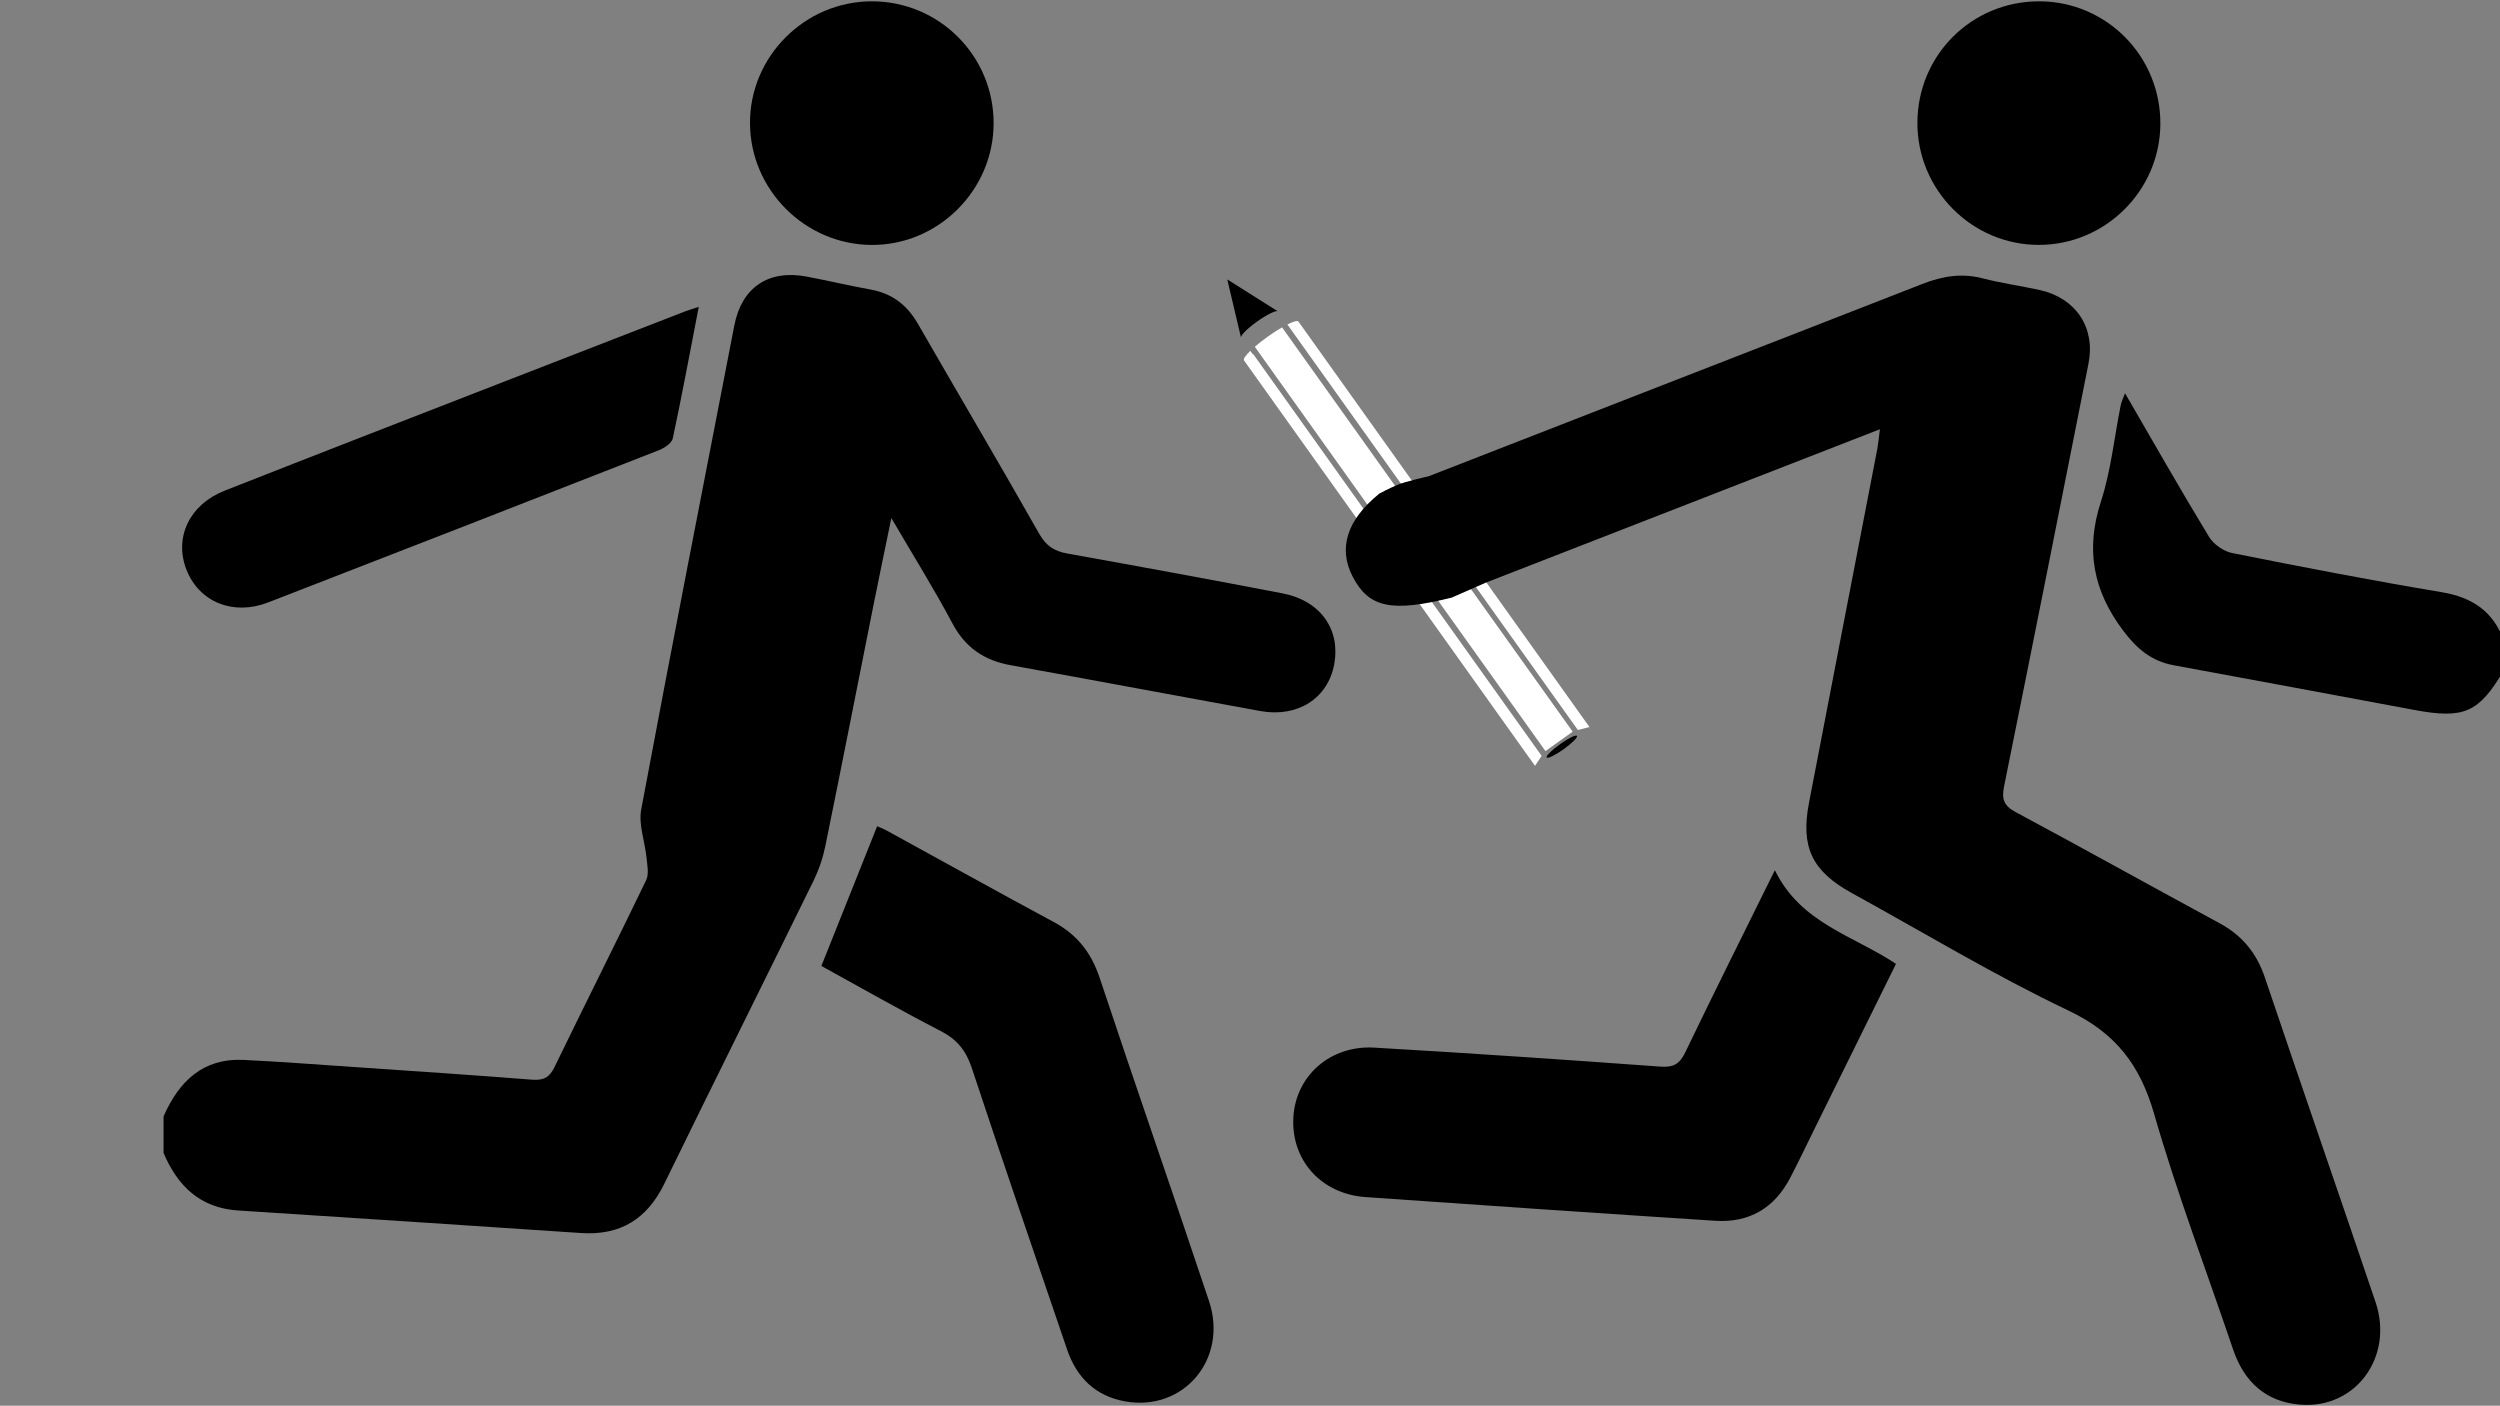
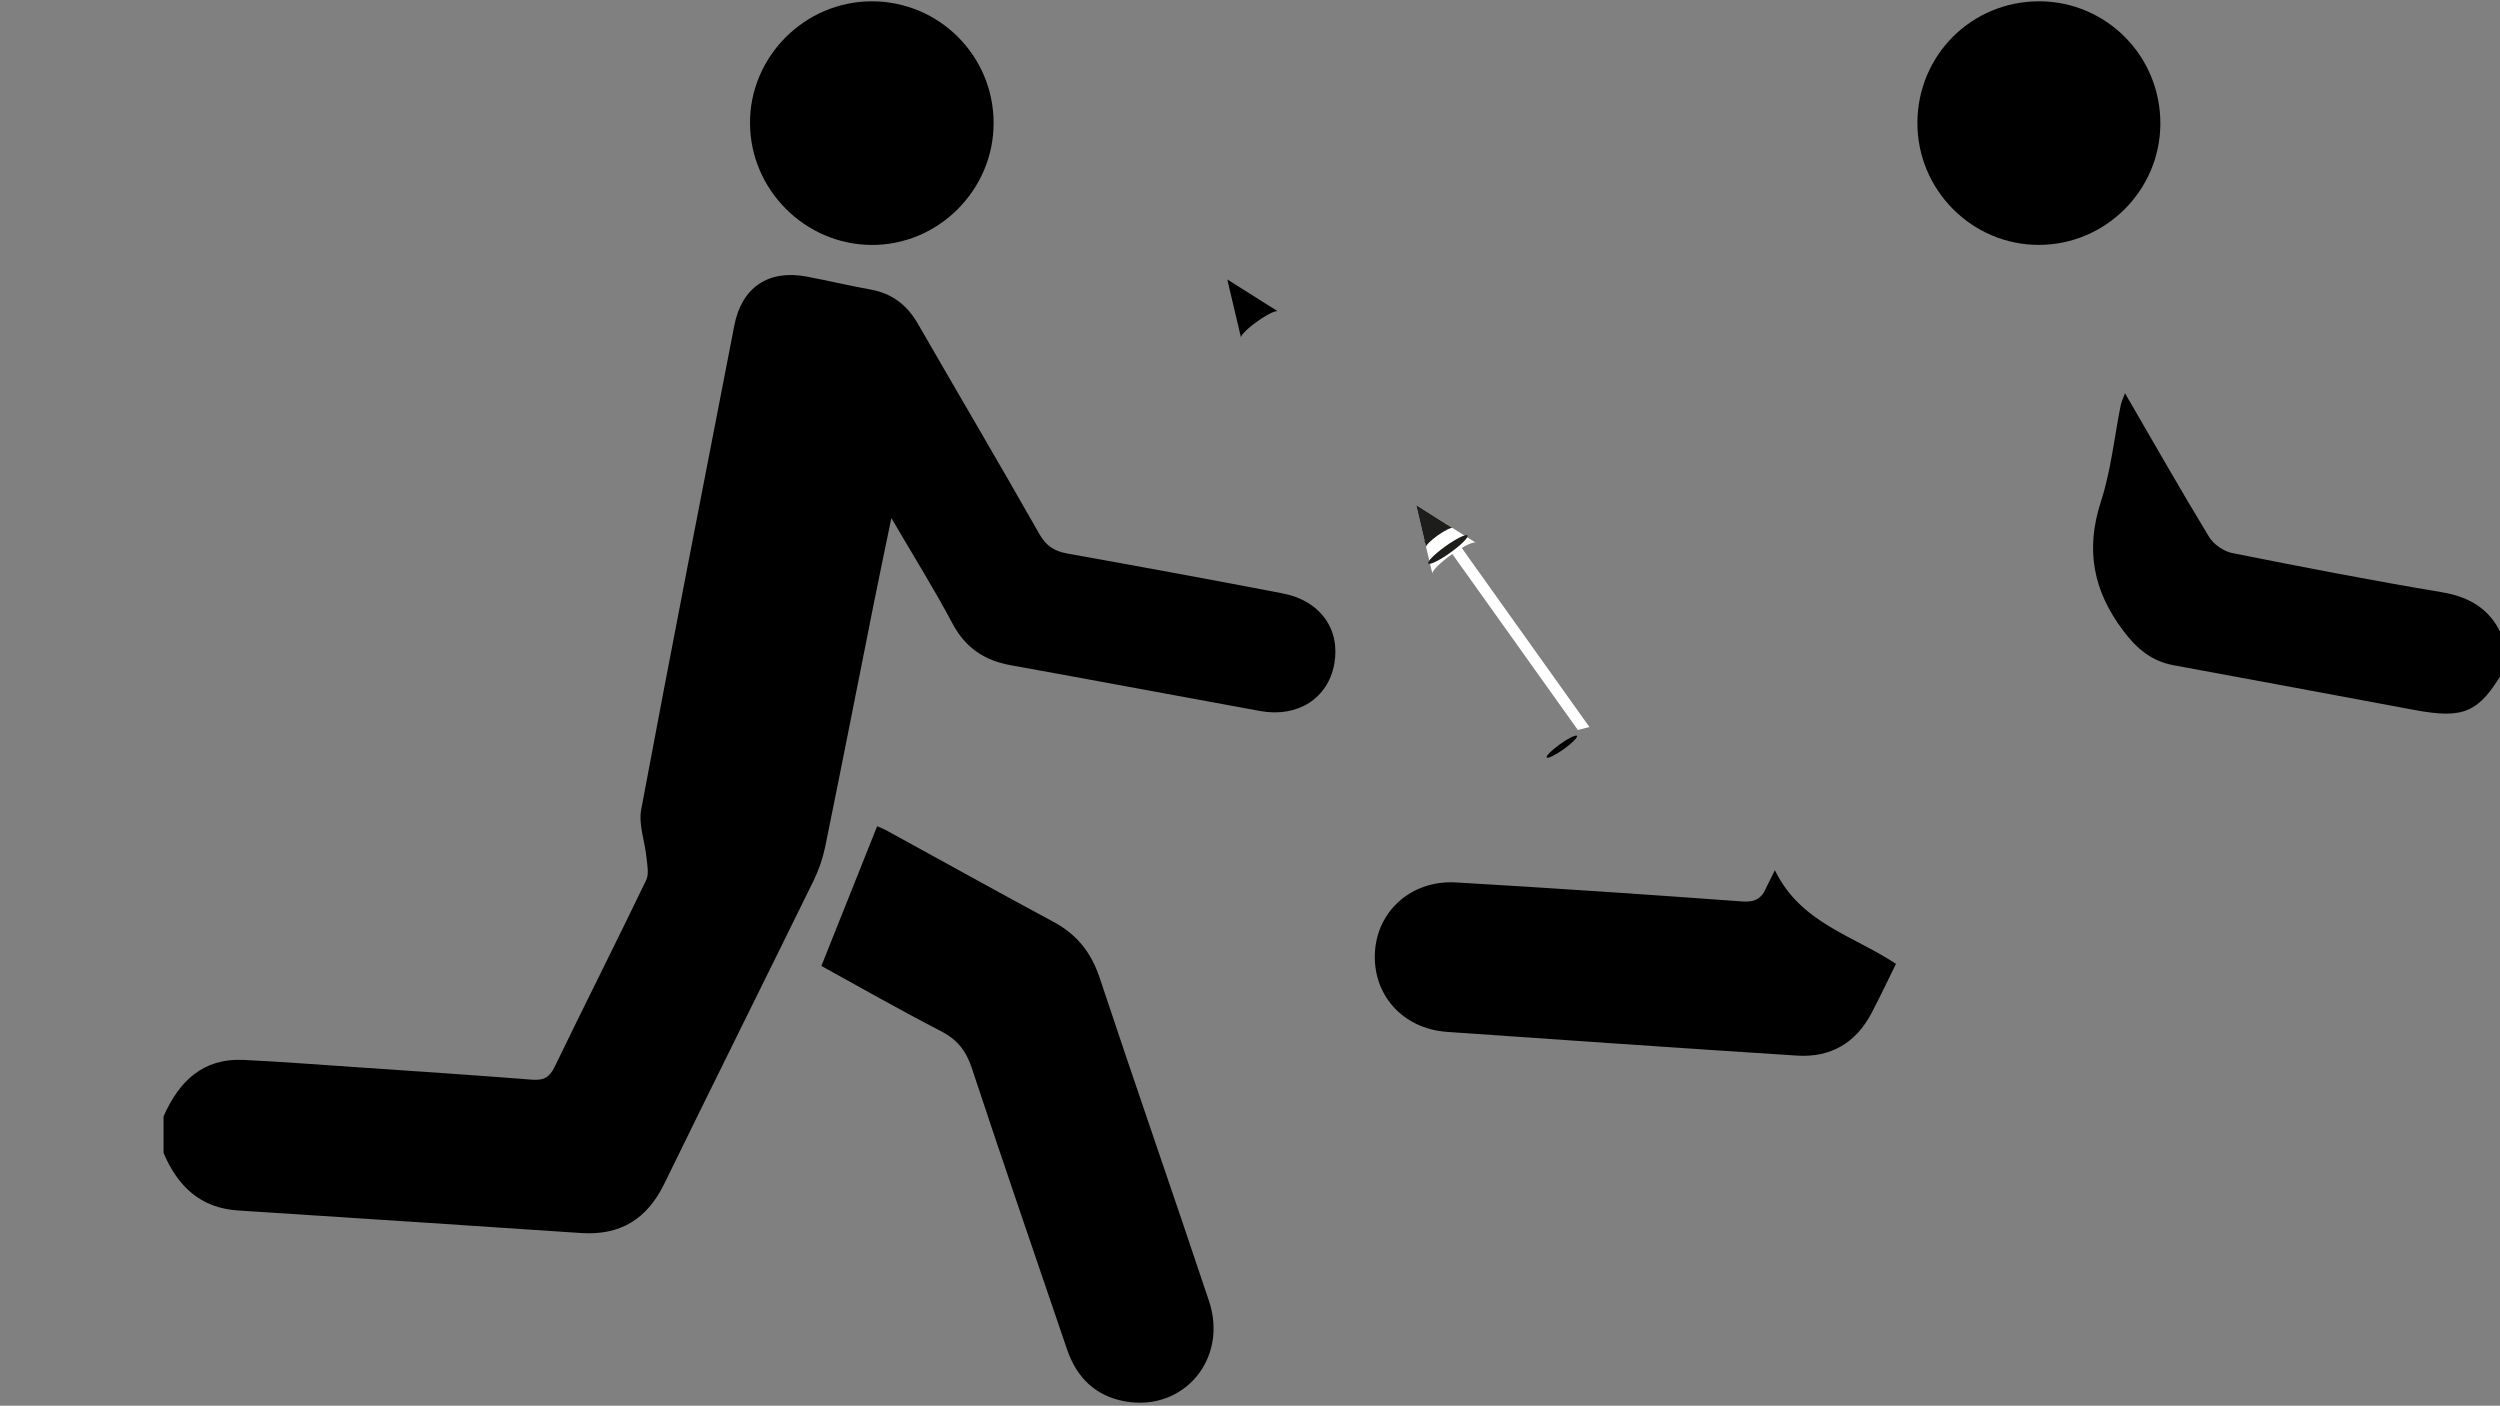
<svg xmlns="http://www.w3.org/2000/svg" version="1.1" id="Layer_1" x="0px" y="0px" viewBox="0 0 642 361" style="enable-background:new 0 0 642 361;" xml:space="preserve">
  <rect x="0" y="0" width="642" height="361" fill="#808080" stroke="none" />
  <style type="text/css">
	.st0{fill:#FFFFFF;}
	.st1{fill:#1D1D1B;}
</style>
  <g>
    <path d="M328.22,80l-13.06-8.25l3.55,15.03c-0.33-0.47,1.52-2.37,4.15-4.24C325.49,80.67,327.89,79.53,328.22,80" />
-     <path class="st0" d="M321.79,90.88l-0.1,0.07l-0.61-0.85c-1.21,1.19-1.87,2.11-1.63,2.44v0l35.16,49.29l1.69-2.55L321.79,90.88z    M354.24,119.13l-25.01-35.06c-1.1,0.64-2.33,1.42-3.61,2.33c-1.28,0.91-2.42,1.82-3.38,2.65l1.43,2.01h0l33.61,47.13l6.99-4.98   L354.24,119.13z M368.6,131.87l-35.16-49.29c-0.24-0.34-1.32-0.02-2.84,0.74l35.16,49.29L368.6,131.87z" />
    <path class="st1" d="M368.88,137.64c1.55-1.1,2.65-2.21,2.47-2.46c-0.18-0.26-1.59,0.43-3.13,1.53c-1.55,1.1-2.65,2.21-2.47,2.46   C365.93,139.43,367.34,138.74,368.88,137.64" />
    <path class="st0" d="M379.06,139.42l-15.39-9.73l4.19,17.72c-0.39-0.55,1.79-2.79,4.89-5   C375.84,140.21,378.66,138.87,379.06,139.42" />
  </g>
-   <rect x="378.48" y="135.6" transform="matrix(0.814 -0.581 0.581 0.814 -25.171 253.106)" class="st0" width="8.58" height="60.55" />
  <polygon class="st0" points="373.01,137.4 408.17,186.7 405.2,187.47 370.68,139.07 " />
-   <polygon class="st0" points="359.03,147.37 394.19,196.67 395.89,194.11 361.36,145.71 " />
  <g>
    <path class="st1" d="M373.09,135.65l-9.42-5.96l2.56,10.85c-0.24-0.34,1.1-1.71,2.99-3.06   C371.12,136.14,372.85,135.31,373.09,135.65" />
    <path class="st1" d="M372.41,141.95c2.78-1.99,4.77-3.97,4.44-4.44c-0.33-0.46-2.86,0.77-5.64,2.76c-2.78,1.99-4.77,3.97-4.44,4.44   C367.1,145.17,369.62,143.94,372.41,141.95" />
  </g>
  <g>
    <path d="M401.54,192.4c2.14-1.53,3.67-3.06,3.42-3.42c-0.25-0.36-2.2,0.59-4.34,2.12c-2.14,1.53-3.67,3.06-3.42,3.41   C397.45,194.88,399.39,193.93,401.54,192.4" />
    <path d="M42,286.69c3.96-8.97,10.07-15.02,20.62-14.5c9.38,0.46,18.74,1.17,28.11,1.81c15.3,1.05,30.6,2.06,45.88,3.26   c2.91,0.23,4.47-0.51,5.79-3.23c7.77-16.04,15.8-31.95,23.54-48.01c0.77-1.61,0.26-3.92,0.07-5.88c-0.41-4.11-2.07-8.39-1.35-12.26   c7.76-41.48,15.89-82.9,23.92-124.33c1.88-9.7,8.73-14.37,18.47-12.54c5.53,1.04,11.01,2.35,16.55,3.35   c5.48,0.99,9.32,3.95,12.08,8.73c10.38,18.02,20.95,35.93,31.21,54.01c1.74,3.07,3.84,4.44,7.16,5.04   c18.46,3.31,36.91,6.7,55.32,10.24c9.7,1.86,14.92,9.25,13.26,18.2c-1.63,8.79-9.42,13.76-19.02,12.01   c-21.37-3.9-42.72-7.91-64.1-11.77c-6.77-1.22-11.62-4.51-14.94-10.75c-4.68-8.81-9.98-17.29-15.67-27.03   c-1.7,8.28-3.22,15.48-4.66,22.7c-4.1,20.54-8.12,41.09-12.31,61.61c-0.62,3.02-1.65,6.05-3.01,8.82   c-12.73,25.96-25.65,51.83-38.33,77.82c-4.43,9.09-11.32,13.33-21.4,12.65c-29.35-1.97-58.69-3.9-88.04-5.79   c-9.75-0.63-15.53-6.26-19.15-14.77V286.69z" />
    <path d="M643,172.12c-6.45,10.92-10.2,12.58-23.04,10.19c-20.57-3.82-41.13-7.7-61.7-11.46c-5.76-1.05-9.54-4.26-13.05-8.93   c-7.69-10.23-9.71-20.77-5.7-33.1c2.59-7.96,3.43-16.49,5.09-24.76c0.17-0.85,0.58-1.66,1.1-3.08   c7.35,12.66,14.28,24.86,21.56,36.85c1.17,1.93,3.74,3.75,5.95,4.19c17.91,3.58,35.85,7.05,53.86,10.06   c7.89,1.32,13.26,5,15.95,12.52V172.12z" />
-     <path d="M610.04,334.38c-9.4-27.83-19.06-55.58-28.44-83.41c-2.13-6.3-5.89-10.8-11.71-13.94c-17.46-9.44-34.8-19.12-52.3-28.5   c-3.11-1.67-3.59-3.4-2.93-6.67c7.32-36.15,14.5-72.34,21.67-108.52c1.82-9.19-3.24-16.8-12.47-18.85   c-4.88-1.08-9.87-1.75-14.7-3.01c-5.43-1.41-10.4-0.56-15.53,1.45c-42.2,16.5-84.46,32.85-126.66,49.34c-0.01,0-0.01,0-0.02,0.01   l-0.01,0.02c0,0-5.88,1.27-8.15,2.24c-2.27,0.96-4.68,2.27-4.68,2.27l-0.05-0.01c0.01,0.02,0.02,0.04,0.03,0.06   c-8.25,6.73-10.45,13.95-6.76,21.15c4.14,8.06,9.98,9.33,25.62,5.42c0-0.01,0-0.03,0-0.03l8.7-3.82h0.02   c33.69-13.11,67.08-26.11,101.09-39.35c-0.3,2.26-0.42,3.78-0.71,5.27c-5.83,30.24-11.71,60.46-17.51,90.71   c-2.18,11.37,0.82,17.54,11.03,23.14c18.5,10.16,36.61,21.13,55.64,30.18c12.08,5.74,18.35,13.94,21.97,26.52   c5.86,20.4,13.45,40.31,20.26,60.44c2.83,8.38,8.43,13.55,17.33,14.23C604.97,361.82,614.78,348.41,610.04,334.38" />
-     <path d="M455.79,223.46c6.56,13.59,20.13,16.77,31.1,24.06c-7.02,14.21-13.99,28.32-20.95,42.42c-2.08,4.2-4.08,8.44-6.25,12.59   c-4.03,7.7-10.51,11.52-19.14,10.97c-29.97-1.93-59.92-4-89.88-6.09c-11.42-0.8-19.21-9.55-18.53-20.58   c0.66-10.61,9.49-18.46,20.8-17.8c24.51,1.43,49.01,3.09,73.49,4.88c3.42,0.25,4.95-0.75,6.38-3.74   C440.19,254.83,447.81,239.61,455.79,223.46" />
+     <path d="M455.79,223.46c6.56,13.59,20.13,16.77,31.1,24.06c-2.08,4.2-4.08,8.44-6.25,12.59   c-4.03,7.7-10.51,11.52-19.14,10.97c-29.97-1.93-59.92-4-89.88-6.09c-11.42-0.8-19.21-9.55-18.53-20.58   c0.66-10.61,9.49-18.46,20.8-17.8c24.51,1.43,49.01,3.09,73.49,4.88c3.42,0.25,4.95-0.75,6.38-3.74   C440.19,254.83,447.81,239.61,455.79,223.46" />
    <path d="M210.93,248.06c4.87-12.19,9.52-23.85,14.32-35.88c0.18,0.08,1.42,0.54,2.57,1.17c14.26,7.81,28.45,15.72,42.76,23.41   c6,3.22,9.66,7.87,11.82,14.37c9.21,27.72,18.84,55.29,28.08,83c4.94,14.81-6.47,28.37-21.47,25.76   c-7.61-1.33-12.5-6.06-14.97-13.3c-8.21-24.1-16.5-48.17-24.49-72.34c-1.48-4.49-3.81-7.35-8.03-9.51   C231.12,259.39,220.96,253.56,210.93,248.06" />
-     <path d="M179.44,78.8c-2.29,11.81-4.32,22.83-6.67,33.78c-0.26,1.23-2.17,2.48-3.59,3.04c-33.42,13.09-66.87,26.12-100.34,39.09   c-8.98,3.48-17.71-0.11-20.96-8.41c-3.22-8.25,0.73-16.72,9.82-20.3c23.82-9.38,47.68-18.63,71.54-27.91   c15.56-6.06,31.13-12.09,46.7-18.13C176.8,79.63,177.7,79.38,179.44,78.8" />
    <path d="M223.86,0.34c17.31-0.02,31.32,13.99,31.3,31.31c-0.02,17.22-14.27,31.39-31.42,31.25c-17.02-0.14-31.01-14.13-31.14-31.15   C192.47,14.58,206.63,0.36,223.86,0.34" />
    <path d="M554.78,31.89c-0.12,17.06-14.09,30.96-31.15,31c-17.21,0.04-31.29-14.1-31.24-31.38c0.05-17.39,13.99-31.24,31.38-31.17   C541.04,0.41,554.9,14.52,554.78,31.89" />
  </g>
</svg>